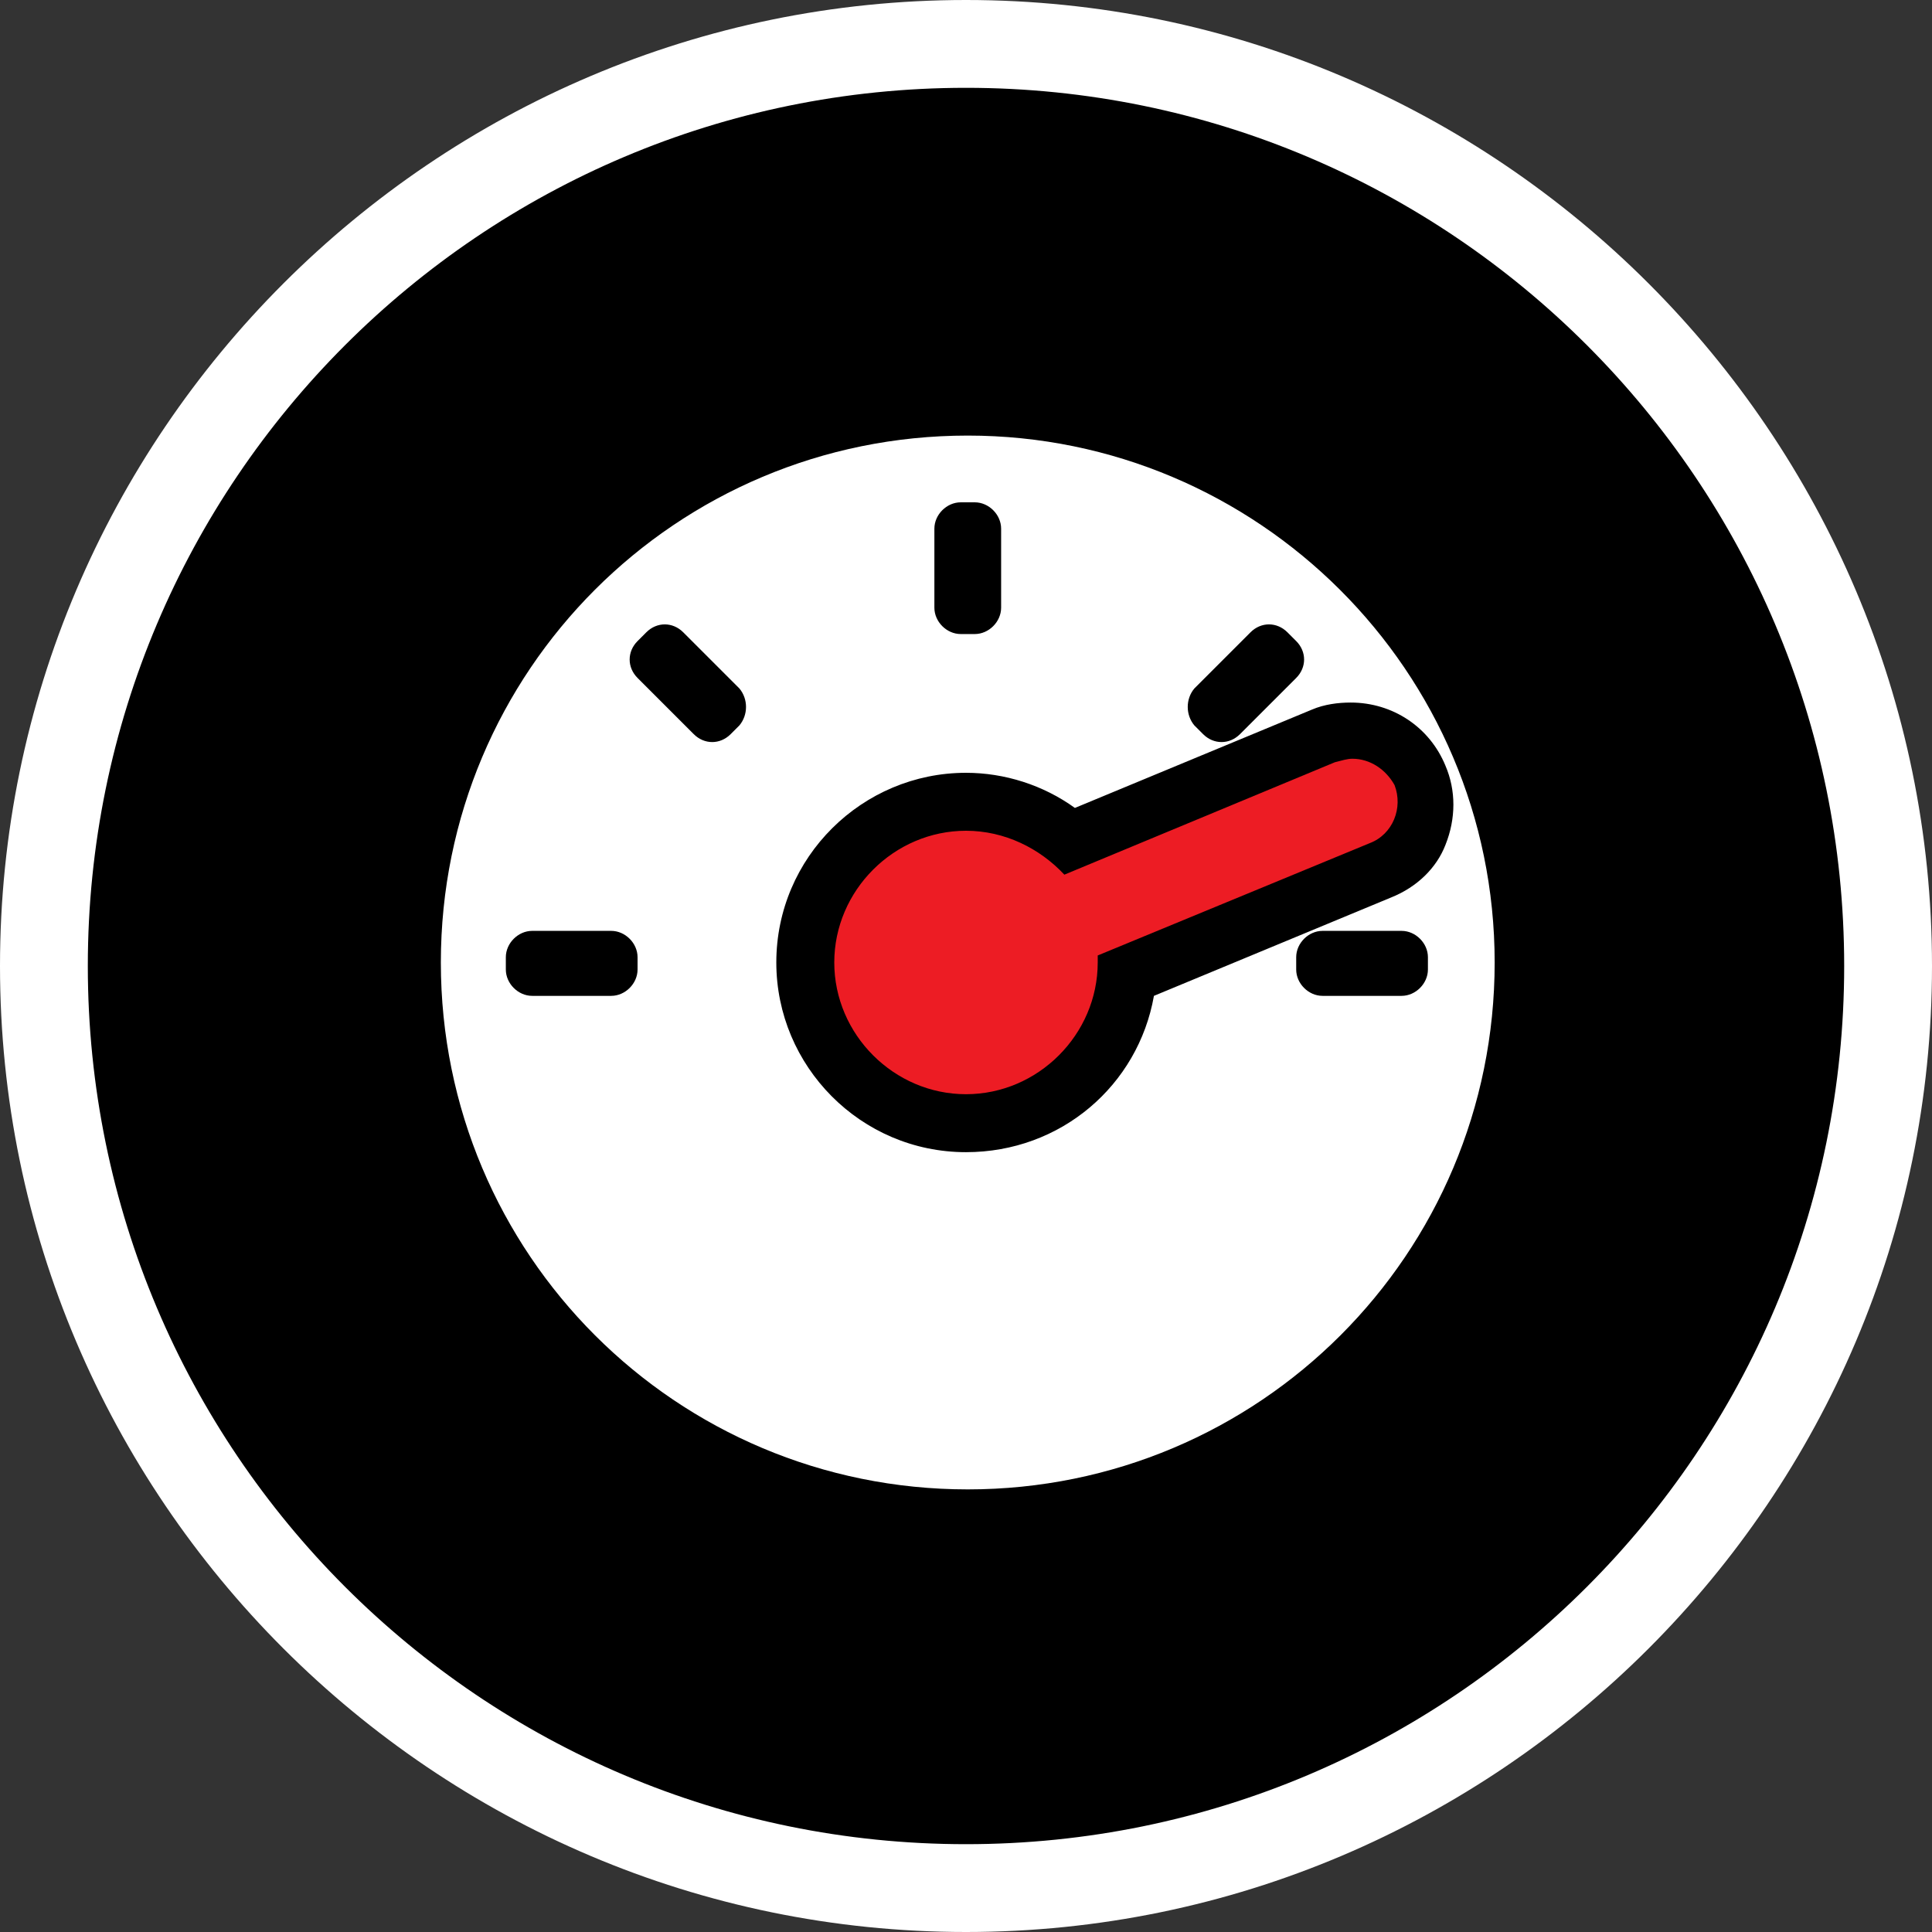
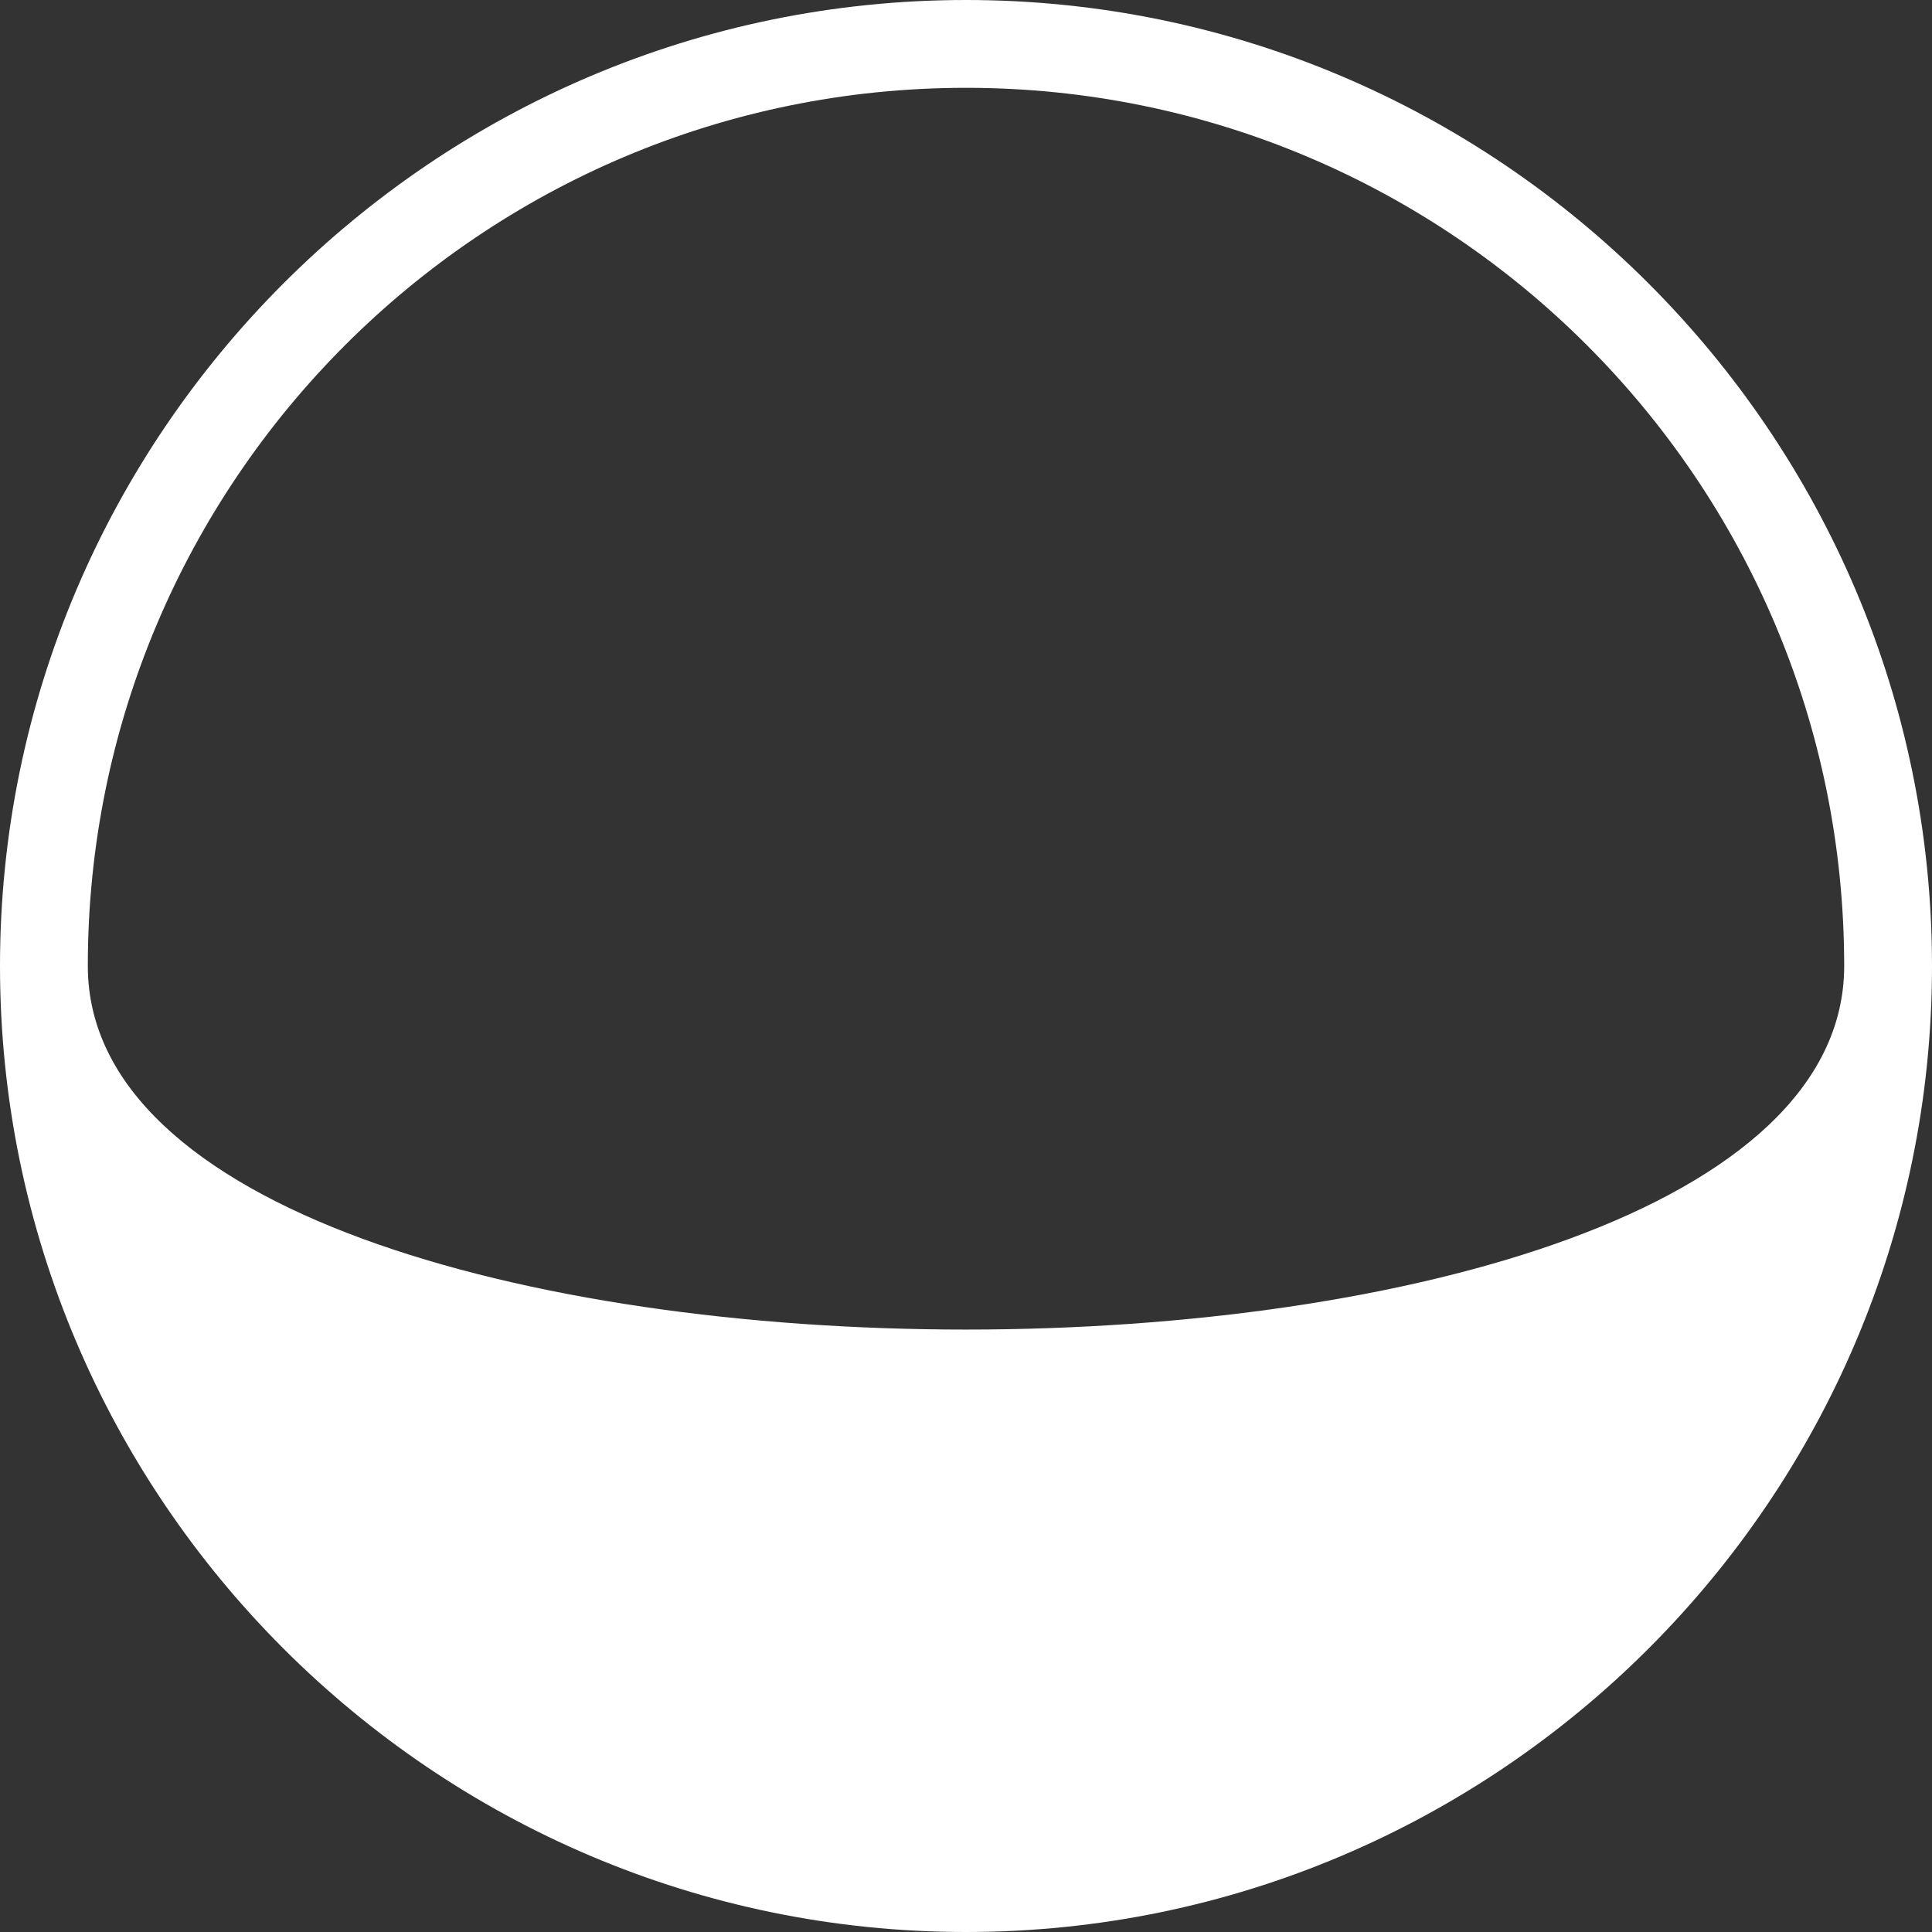
<svg xmlns="http://www.w3.org/2000/svg" xml:space="preserve" style="enable-background:new 0 0 110 110;" viewBox="0 0 110 110" y="0px" x="0px" id="Layer_1" version="1.1">
  <rect x="0" y="0" width="110" height="110" fill="#333333" stroke="none" />
  <style type="text/css">
	.st0{fill:#FFFFFF;}
	.st1{fill:#ED1C24;}
</style>
  <g>
-     <circle r="52.5" cy="55" cx="55" />
-     <path d="M55,5c27.6,0,50,22.4,50,50s-22.4,50-50,50S5,82.6,5,55S27.4,5,55,5 M55,0C24.7,0,0,24.7,0,55s24.7,55,55,55   s55-24.7,55-55S85.3,0,55,0L55,0z" class="st0" />
+     <path d="M55,5c27.6,0,50,22.4,50,50S5,82.6,5,55S27.4,5,55,5 M55,0C24.7,0,0,24.7,0,55s24.7,55,55,55   s55-24.7,55-55S85.3,0,55,0L55,0z" class="st0" />
  </g>
  <g>
-     <path d="M77,43.2c-0.3,0-0.6,0.1-1,0.2l-15.4,6.4c-1.4-1.5-3.4-2.5-5.6-2.5c-4.1,0-7.5,3.4-7.5,7.5s3.4,7.5,7.5,7.5   s7.5-3.4,7.5-7.5c0-0.1,0-0.3,0-0.4L78,48c1.3-0.5,1.9-2,1.4-3.3C78.9,43.8,78,43.2,77,43.2z" class="st1" />
-     <path d="M55.1,24.8c-16.6,0-30,13.4-30,30c0,16.6,13.4,30,30,30s30-13.4,30-30C85.1,38.2,71.6,24.8,55.1,24.8z    M68,39.2l3.2-3.2c0.6-0.6,1.5-0.6,2.1,0l0.5,0.5c0.6,0.6,0.6,1.5,0,2.1l-3.2,3.2c-0.6,0.6-1.5,0.6-2.1,0L68,41.3   C67.5,40.7,67.5,39.8,68,39.2z M53.2,30.1c0-0.8,0.7-1.5,1.5-1.5h0.8c0.8,0,1.5,0.7,1.5,1.5v4.5c0,0.8-0.7,1.5-1.5,1.5h-0.8   c-0.8,0-1.5-0.7-1.5-1.5V30.1z M36.3,55.2c0,0.8-0.7,1.5-1.5,1.5h-4.5c-0.8,0-1.5-0.7-1.5-1.5v-0.7c0-0.8,0.7-1.5,1.5-1.5h4.5   c0.8,0,1.5,0.7,1.5,1.5V55.2z M42.1,41.3l-0.5,0.5c-0.6,0.6-1.5,0.6-2.1,0l-3.2-3.2c-0.6-0.6-0.6-1.5,0-2.1l0.5-0.5   c0.6-0.6,1.5-0.6,2.1,0l3.2,3.2C42.6,39.8,42.6,40.7,42.1,41.3z M81.3,55.2c0,0.8-0.7,1.5-1.5,1.5h-4.5c-0.8,0-1.5-0.7-1.5-1.5   v-0.7c0-0.8,0.7-1.5,1.5-1.5h4.5c0.8,0,1.5,0.7,1.5,1.5V55.2z M79.2,51.1l-13.5,5.6c-0.9,5.1-5.3,8.9-10.7,8.9   c-6,0-10.8-4.9-10.8-10.8c0-6,4.9-10.8,10.8-10.8c2.2,0,4.4,0.7,6.2,2l13.5-5.6c0.7-0.3,1.5-0.4,2.2-0.4c2.4,0,4.5,1.4,5.4,3.6   c0.6,1.4,0.6,3,0,4.5C81.8,49.4,80.7,50.5,79.2,51.1z" class="st0" />
-   </g>
+     </g>
</svg>